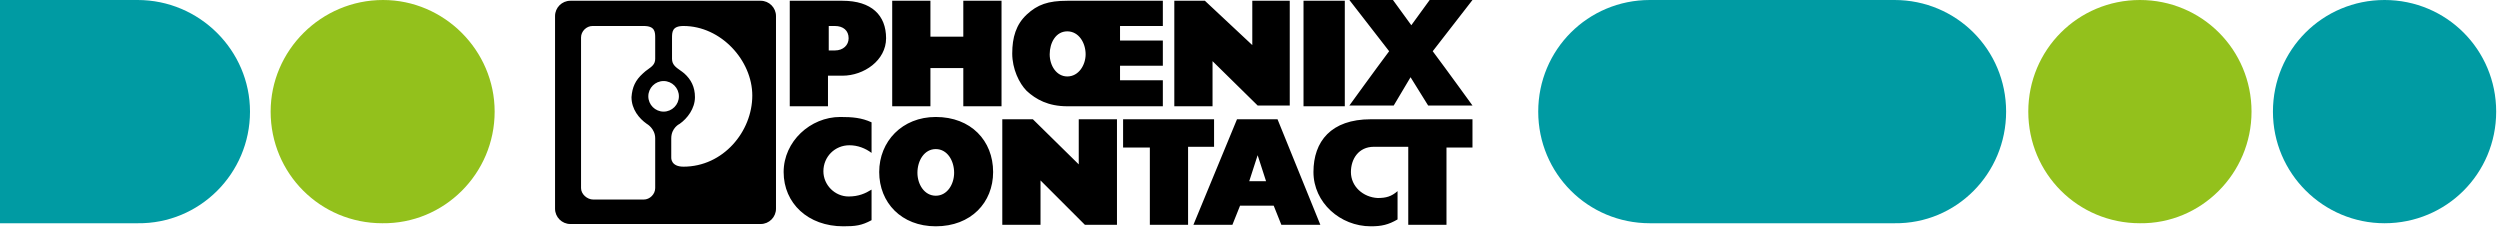
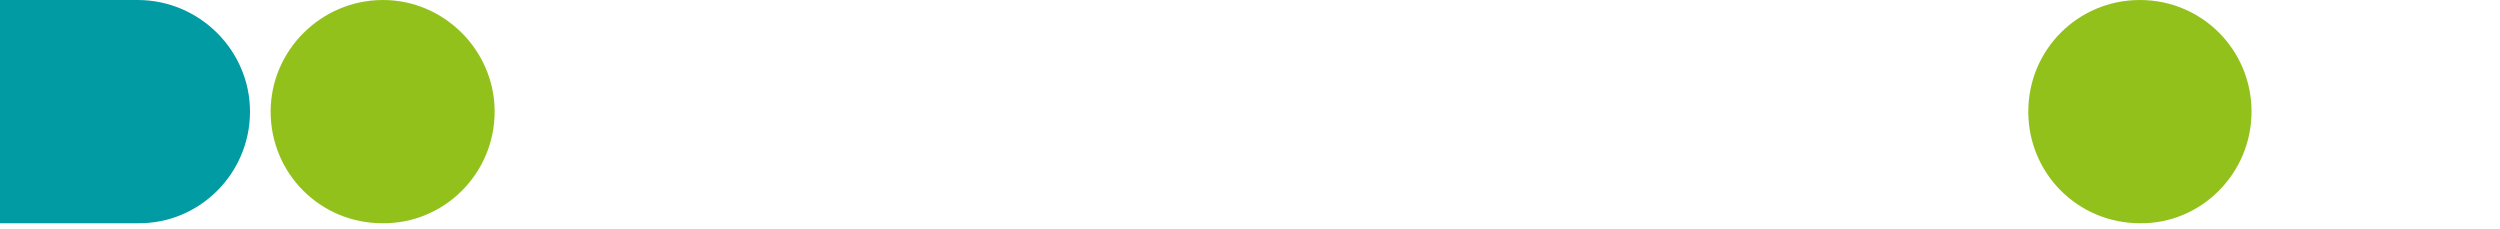
<svg xmlns="http://www.w3.org/2000/svg" width="327" height="30" viewBox="0 0 327 30" fill="none">
  <path d="M32.7 14.6C32.7 6.6 26.1 0 18 0H0V29.2H18C26.1 29.3 32.7 22.7 32.7 14.6" fill="#009BA3" />
-   <path d="M326.5 14.6C326.5 6.5 320 0 311.9 0C303.8 0 297.3 6.5 297.3 14.6C297.3 22.7 303.9 29.2 311.9 29.2C320 29.2 326.5 22.7 326.5 14.6" fill="#009BA3" />
-   <path d="M262.4 14.6C262.4 6.5 255.9 0 247.8 0H215.8C207.7 0 201.2 6.5 201.2 14.6C201.2 22.7 207.7 29.2 215.8 29.2H247.8C255.9 29.3 262.4 22.7 262.4 14.6" fill="#009BA3" />
  <path d="M64.7 14.6C64.7 6.6 58.1 0 50.1 0C42 0 35.4 6.6 35.4 14.6C35.4 22.7 41.9 29.2 50 29.2C58.1 29.3 64.7 22.7 64.7 14.6" fill="#93C11C" />
  <path d="M294.5 14.6C294.5 6.5 288 0 279.9 0C271.8 0 265.3 6.5 265.3 14.6C265.3 22.7 271.8 29.2 279.9 29.2C287.9 29.3 294.5 22.7 294.5 14.6" fill="#93C11C" />
-   <path fill-rule="evenodd" clip-rule="evenodd" d="M184.5 10.1L186.8 13.8H192.6C192.6 13.8 189.2 9.1 187.4 6.7L192.6 0H187L184.6 3.3L182.2 0H176.5L181.7 6.7C179.9 9.1 176.5 13.8 176.5 13.8H182.3L184.5 10.1ZM114 16C112.7 15.4 111.5 15.3 109.9 15.3C106 15.3 102.5 18.5 102.5 22.5C102.5 26.6 105.7 29.6 110.3 29.6C111.9 29.6 112.7 29.5 114 28.8V24.8C113.2 25.3 112.3 25.7 111 25.7C109.2 25.7 107.7 24.2 107.7 22.4C107.7 20.5 109.2 19 111.1 19C112.2 19 113.2 19.4 114 20V16ZM141.1 15.6H146.1V29.4H141.9L136.1 23.6V29.4H131.1V15.6H135.1L141.1 21.5V15.6ZM192.6 19.3V15.6H179.3C174.1 15.6 171.8 18.5 171.8 22.5C171.8 26.5 175.3 29.6 179.3 29.6C180.7 29.6 181.6 29.4 182.8 28.7V25C182 25.7 181.3 25.9 180.2 25.9C178.3 25.8 176.7 24.4 176.7 22.5C176.7 20.8 177.7 19.2 179.7 19.2H184.2V29.4H189.2V19.3H192.6ZM146.9 15.6H158.7H158.8V19.2H155.4V29.4H150.4V19.3H146.9V15.6ZM175.9 13.9H170.5V0.1H175.9V13.9ZM121.7 0.1H116.7V13.9H121.7V8.9H126V13.9H131V0.1H126V4.8H121.7V0.1ZM163.8 0.1H168.7V13.8H164.5L158.6 8V13.9H153.6V0.1H157.6L163.8 5.9V0.1ZM87.8 20.6V18.1C87.8 16.7 88.9 16.2 88.9 16.2C89.9 15.5 90.9 14.2 90.9 12.7C90.9 11.4 90.4 10.4 89.5 9.6C89.326 9.451 89.14 9.32 88.958 9.193C88.408 8.808 87.9 8.451 87.9 7.7V5C87.9 4.2 87.9 3.4 89.4 3.4C94.3 3.4 98.4 7.9 98.4 12.5C98.4 17.2 94.6 21.8 89.4 21.8C87.7 21.8 87.8 20.6 87.8 20.6ZM85.7 24.6V18.1C85.7 16.8 84.6 16.2 84.6 16.2C83.6 15.5 82.6 14.3 82.6 12.7C82.7 11.4 83.1 10.5 84.1 9.6C84.316 9.384 84.55 9.216 84.772 9.057C85.269 8.701 85.7 8.392 85.7 7.7V5C85.7 4.2 85.7 3.4 84.2 3.4H77.5C76.7 3.4 76 4.1 76 4.9V24.6C76 25.4 76.8 26.1 77.6 26.1H84.2C85 26.1 85.7 25.4 85.7 24.6ZM86.8 14.6C85.7 14.6 84.8 13.7 84.8 12.6C84.8 11.5 85.7 10.6 86.8 10.6C87.9 10.6 88.8 11.5 88.8 12.6C88.8 13.7 87.9 14.6 86.8 14.6ZM72.6 2.1C72.6 1 73.5 0.1 74.6 0.1H99.5C100.6 0.1 101.5 1 101.5 2.1V27.3C101.5 28.4 100.6 29.3 99.5 29.3H74.6C73.5 29.3 72.6 28.4 72.6 27.3V2.1ZM108.4 3.4H109.2C110.3 3.4 111 4 111 5C111 5.9 110.3 6.6 109.2 6.6H108.4V3.4ZM103.3 0.1H110.2C114 0.1 115.9 2 115.9 5C115.9 7.9 113 9.9 110.2 9.9H108.3V13.9H103.3V0.1ZM139.6 4.1C141.1 4.1 142 5.6 142 7.1C142 8.5 141.1 10 139.6 10C138.2 10 137.3 8.6 137.3 7.1C137.3 5.6 138.1 4.1 139.6 4.1ZM139.6 0.1H152.1V3.4H146.5V5.3H152.1V8.6H146.5V10.5H152.1V13.9H139.6C137.1 13.9 135.5 13 134.3 11.9C133.3 10.9 132.4 9 132.4 7C132.4 4.9 132.9 3.2 134.3 1.9C135.7 0.6 137.1 0.1 139.6 0.1ZM163.4 23.7L164.5 20.3L165.6 23.7H163.4ZM161.8 15.6H167.1L172.7 29.4H167.6L166.6 26.9H162.2L161.2 29.4H156.1L161.8 15.6ZM122.4 19.5C123.9 19.5 124.8 21 124.8 22.6C124.8 24.1 123.9 25.6 122.4 25.6C120.9 25.6 120 24.1 120 22.6C120 21 120.9 19.5 122.4 19.5ZM122.4 15.3C127 15.3 129.9 18.4 129.9 22.5C129.9 26.5 127 29.6 122.4 29.6C117.9 29.6 115 26.5 115 22.5C115 18.5 118 15.3 122.4 15.3Z" fill="black" />
</svg>